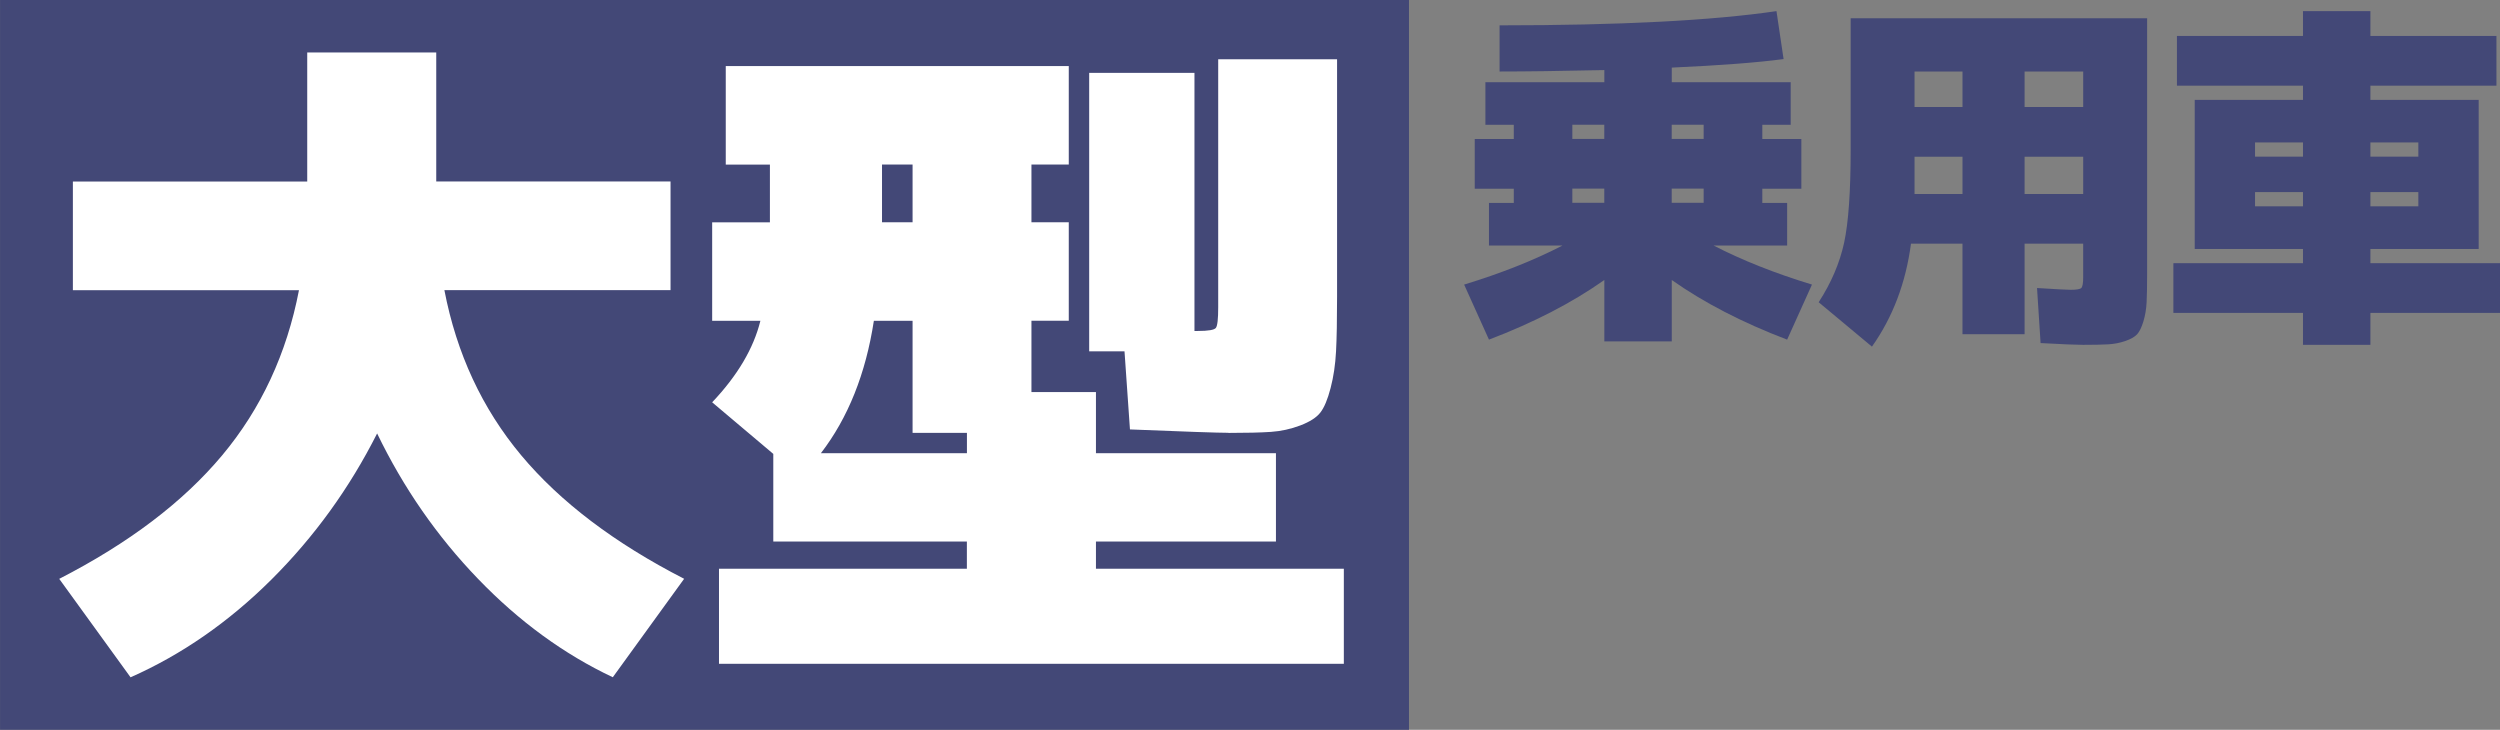
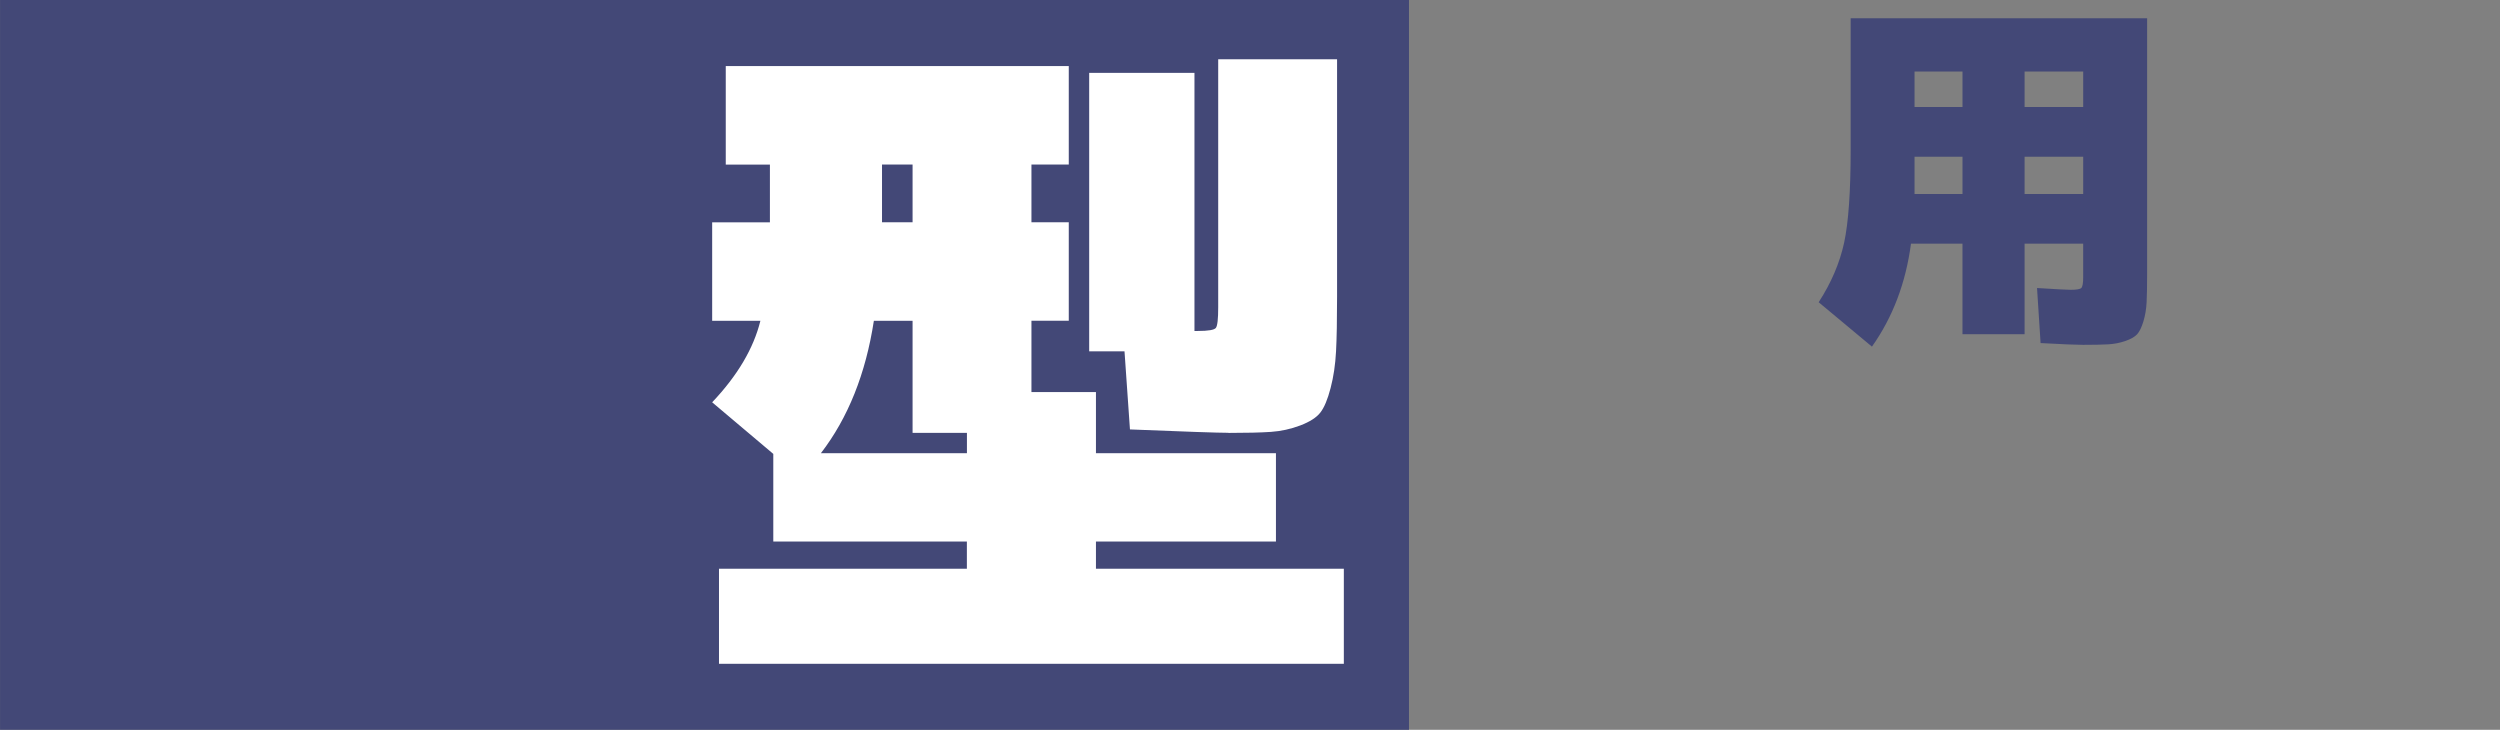
<svg xmlns="http://www.w3.org/2000/svg" viewBox="0 0 435.99 127.28">
  <rect x="0" y="0" width="435.99" height="127.28" fill="#808080" stroke="none" />
  <defs>
    <style>
      .cls-1 {
        fill: #fff;
      }

      .cls-2 {
        fill: #434877;
      }
    </style>
  </defs>
  <g id="_画像" data-name="画像">
    <rect class="cls-2" x="59.22" y="-59.22" width="127.28" height="245.71" transform="translate(186.5 -59.22) rotate(90)" />
  </g>
  <g id="_テキスト" data-name="テキスト">
    <g>
-       <path class="cls-1" d="m12.71,50.61v-18.95h40.87V9.15h22.5v22.5h40.86v18.95h-39.44c2.13,11.06,6.59,20.65,13.38,28.78,6.79,8.13,16.27,15.32,28.43,21.56l-12.44,17.17c-8.53-4.03-16.37-9.75-23.51-17.17-7.15-7.42-13.01-15.87-17.59-25.35-4.82,9.55-10.96,18.04-18.42,25.47-7.46,7.42-15.66,13.11-24.58,17.06l-12.44-17.17c12.16-6.24,21.63-13.42,28.43-21.56,6.79-8.13,11.25-17.73,13.38-28.78H12.71Z" />
      <path class="cls-1" d="m191.13,94.44v4.74h43.23v16.58h-108.97v-16.58h43.23v-4.74h-33.76v-15.28l-10.66-9c4.42-4.66,7.22-9.4,8.41-14.21h-8.41v-17.18h10.07v-10.07h-7.7V11.52h59.82v17.17h-6.51v10.07h6.51v17.18h-6.51v12.44h11.25v10.66h31.39v15.4h-31.39Zm-38.73-38.5c-1.42,9.24-4.5,16.94-9.24,23.1h25.47v-3.55h-9.48v-19.54h-6.75Zm1.42-17.18h5.33v-10.07h-5.33v10.07Zm60.41,36.72c-1.82,0-7.54-.2-17.17-.59l-.95-13.62h-6.16V12.71h18.36v45.01h.59c1.82,0,2.86-.18,3.14-.53.28-.36.41-1.56.41-3.61V10.34h20.73v41.46c0,4.03-.06,7.19-.18,9.48-.12,2.29-.43,4.42-.95,6.4-.51,1.97-1.11,3.4-1.78,4.26-.67.87-1.84,1.62-3.49,2.25-1.66.63-3.38,1.01-5.15,1.13-1.78.12-4.25.18-7.4.18Z" />
    </g>
    <g>
-       <path class="cls-2" d="m309.81,1.94l1.24,8.36c-4.62.62-11.12,1.11-19.5,1.49v2.54h20.74v7.43h-4.95v2.48h6.81v8.67h-6.81v2.48h4.33v7.43h-12.82c4.95,2.56,10.67,4.83,17.15,6.81l-4.33,9.6c-7.8-2.97-14.51-6.44-20.12-10.4v10.71h-11.76v-10.71c-5.61,3.96-12.32,7.43-20.12,10.4l-4.33-9.6c6.48-1.98,12.2-4.25,17.15-6.81h-12.82v-7.43h4.33v-2.48h-6.81v-8.67h6.81v-2.48h-4.95v-7.43h20.74v-2.11c-7.68.17-13.77.25-18.27.25V4.42c20.93,0,37.03-.83,48.29-2.48Zm-30.03,19.81h-5.57v2.48h5.57v-2.48Zm0,13.62v-2.48h-5.57v2.48h5.57Zm11.76-13.62v2.48h5.57v-2.48h-5.57Zm0,13.62h5.57v-2.48h-5.57v2.48Z" />
      <path class="cls-2" d="m363.3,60.14c-1.16,0-3.63-.1-7.43-.31l-.62-9.6c3.3.21,5.26.31,5.88.31.99,0,1.6-.1,1.83-.31.23-.21.34-.83.34-1.86v-5.88h-10.22v15.79h-10.83v-15.79h-8.98c-.91,6.85-3.18,12.84-6.81,17.96l-9.29-7.74c2.19-3.38,3.66-6.83,4.43-10.34.76-3.51,1.15-8.94,1.15-16.28V3.18h51.7v44.58c0,2.1-.03,3.76-.09,4.95-.06,1.2-.25,2.31-.56,3.34-.31,1.03-.67,1.77-1.08,2.23-.41.45-1.09.85-2.04,1.18-.95.33-1.95.53-3,.59-1.05.06-2.51.09-4.37.09Zm-21.05-41.48v-6.19h-8.36v6.19h8.36Zm0,8.67h-8.36v6.5h8.36v-6.5Zm10.83-8.67h10.22v-6.19h-10.22v6.19Zm0,8.67v6.5h10.22v-6.5h-10.22Z" />
-       <path class="cls-2" d="m401.63,43.42h-18.88v-26h18.88v-2.48h-21.98V6.27h21.98V1.94h11.76v4.33h21.98v8.67h-21.98v2.48h18.88v26h-18.88v2.48h22.6v8.67h-22.6v5.57h-11.76v-5.57h-22.6v-8.67h22.6v-2.48Zm0-18.58h-8.36v2.48h8.36v-2.48Zm0,11.14v-2.48h-8.36v2.48h8.36Zm11.76-11.14v2.48h8.36v-2.48h-8.36Zm0,11.14h8.36v-2.48h-8.36v2.48Z" />
    </g>
  </g>
</svg>